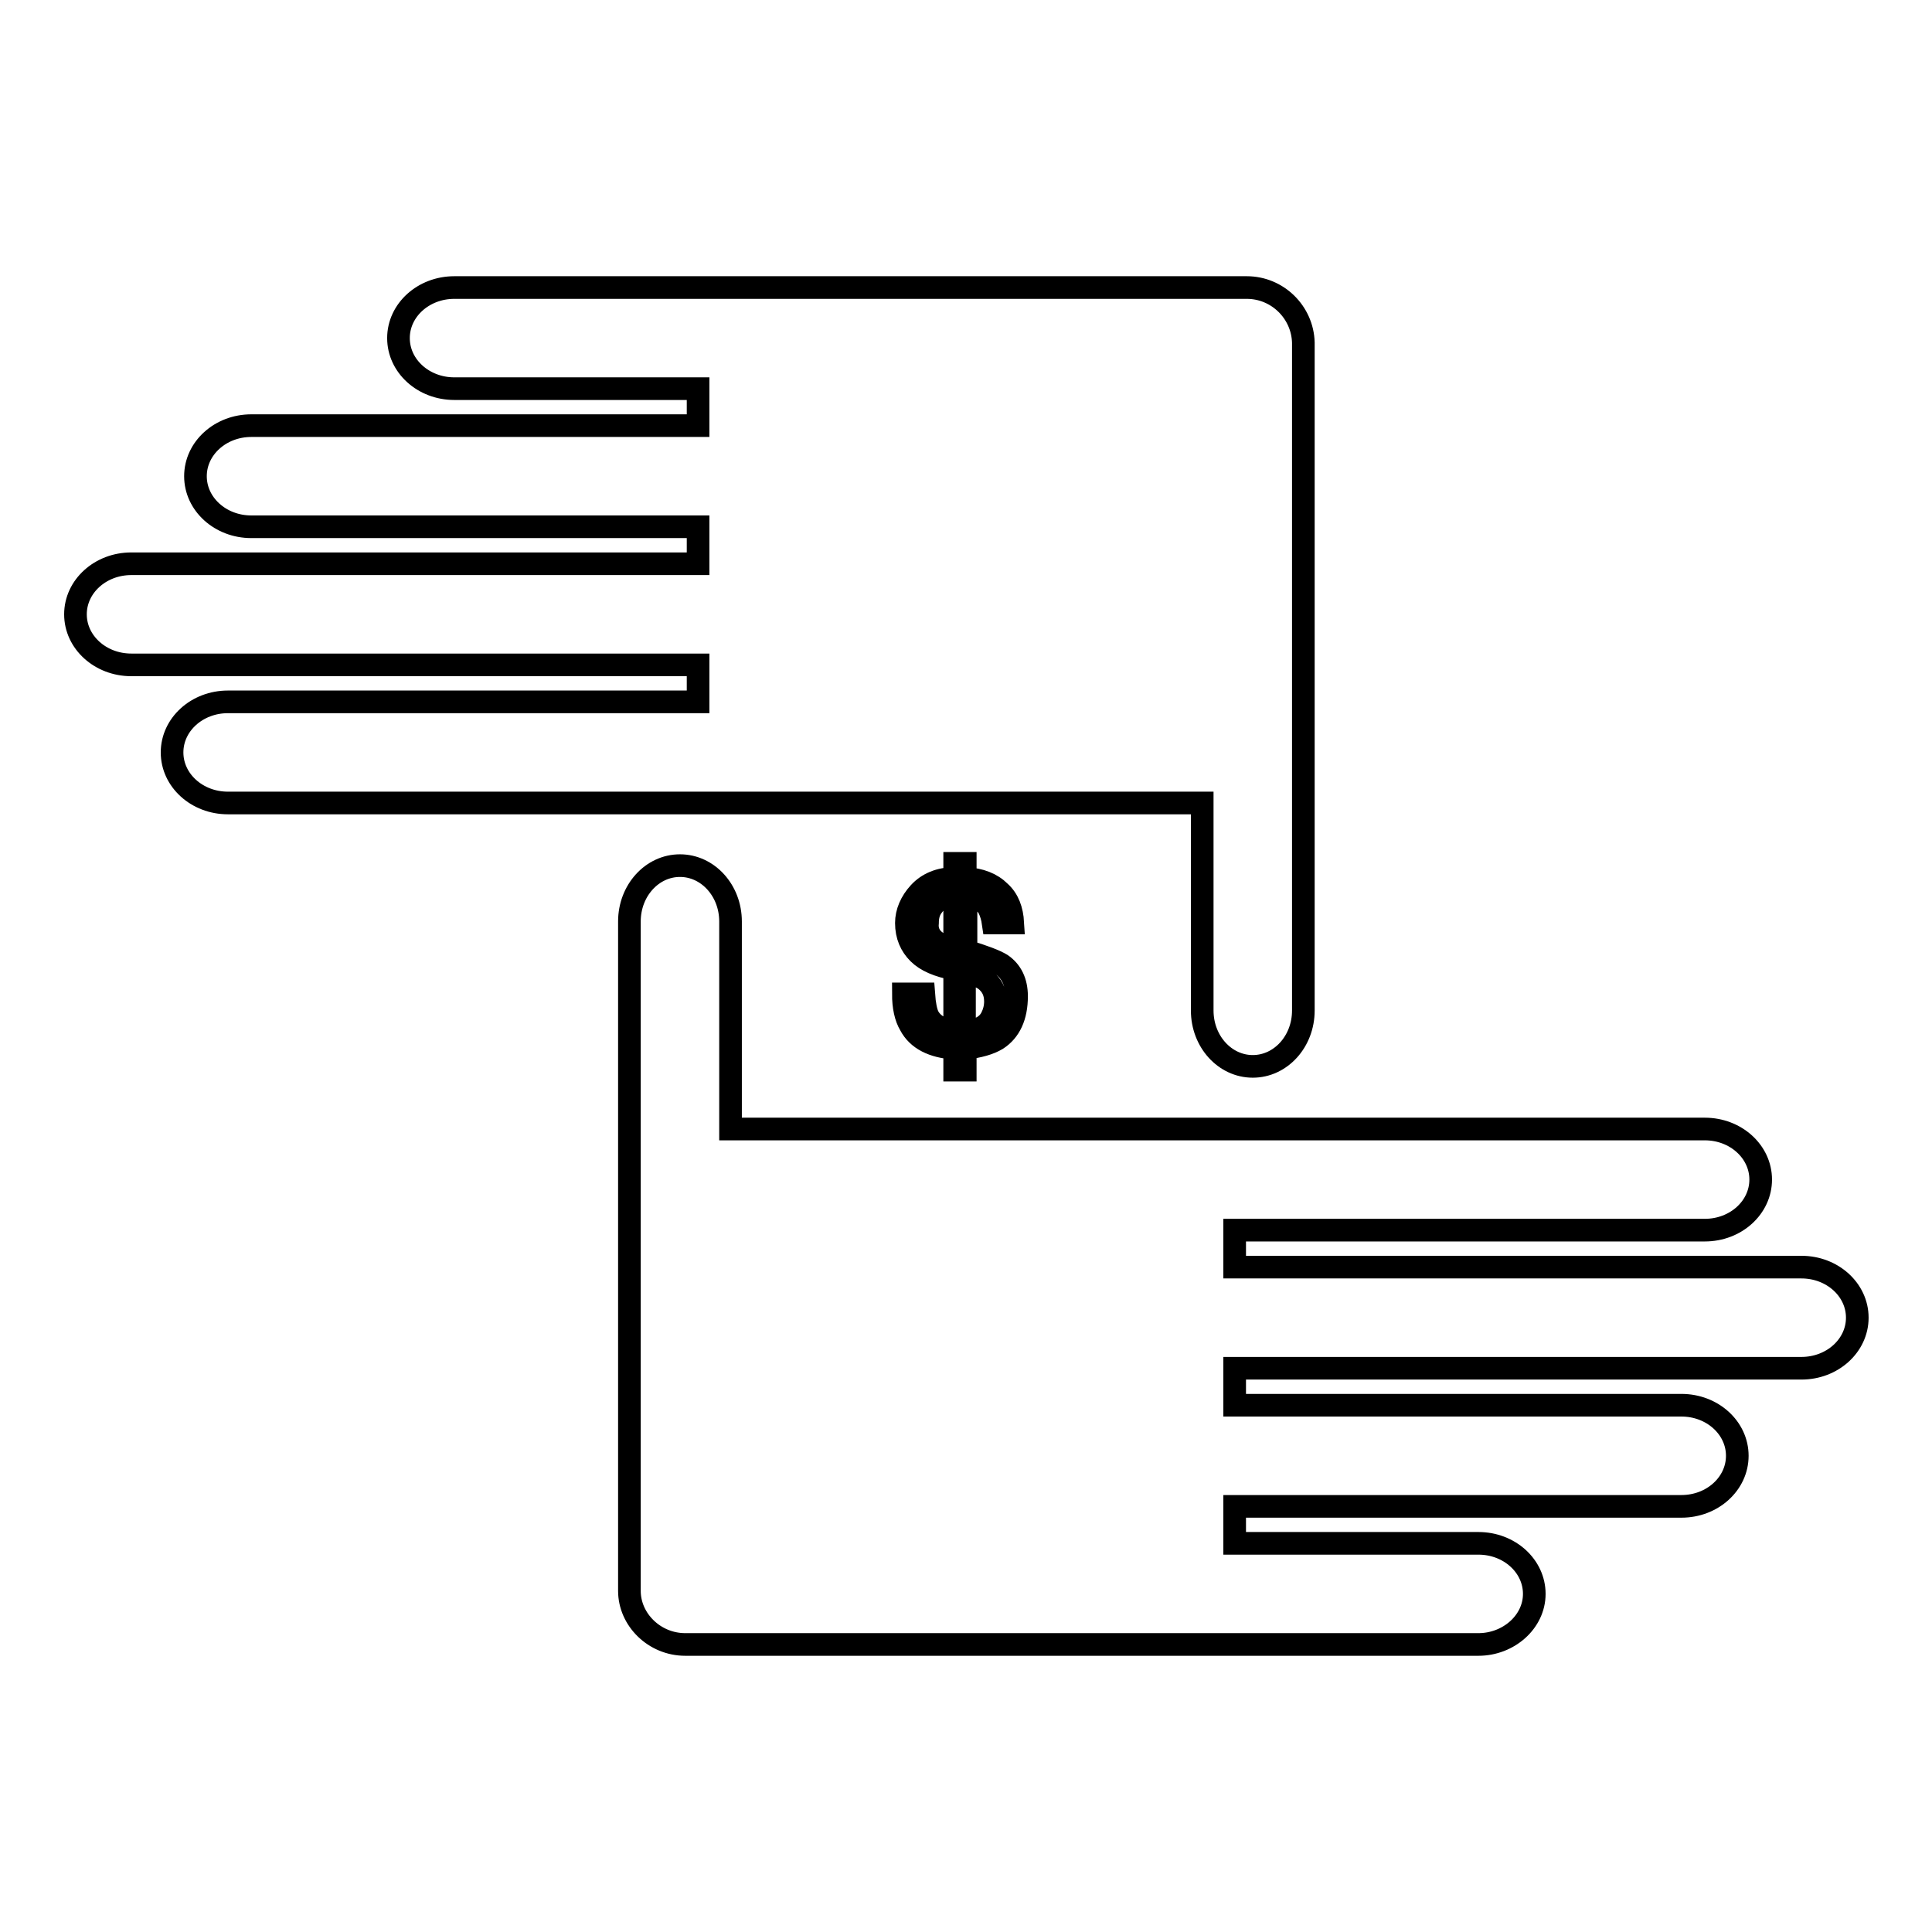
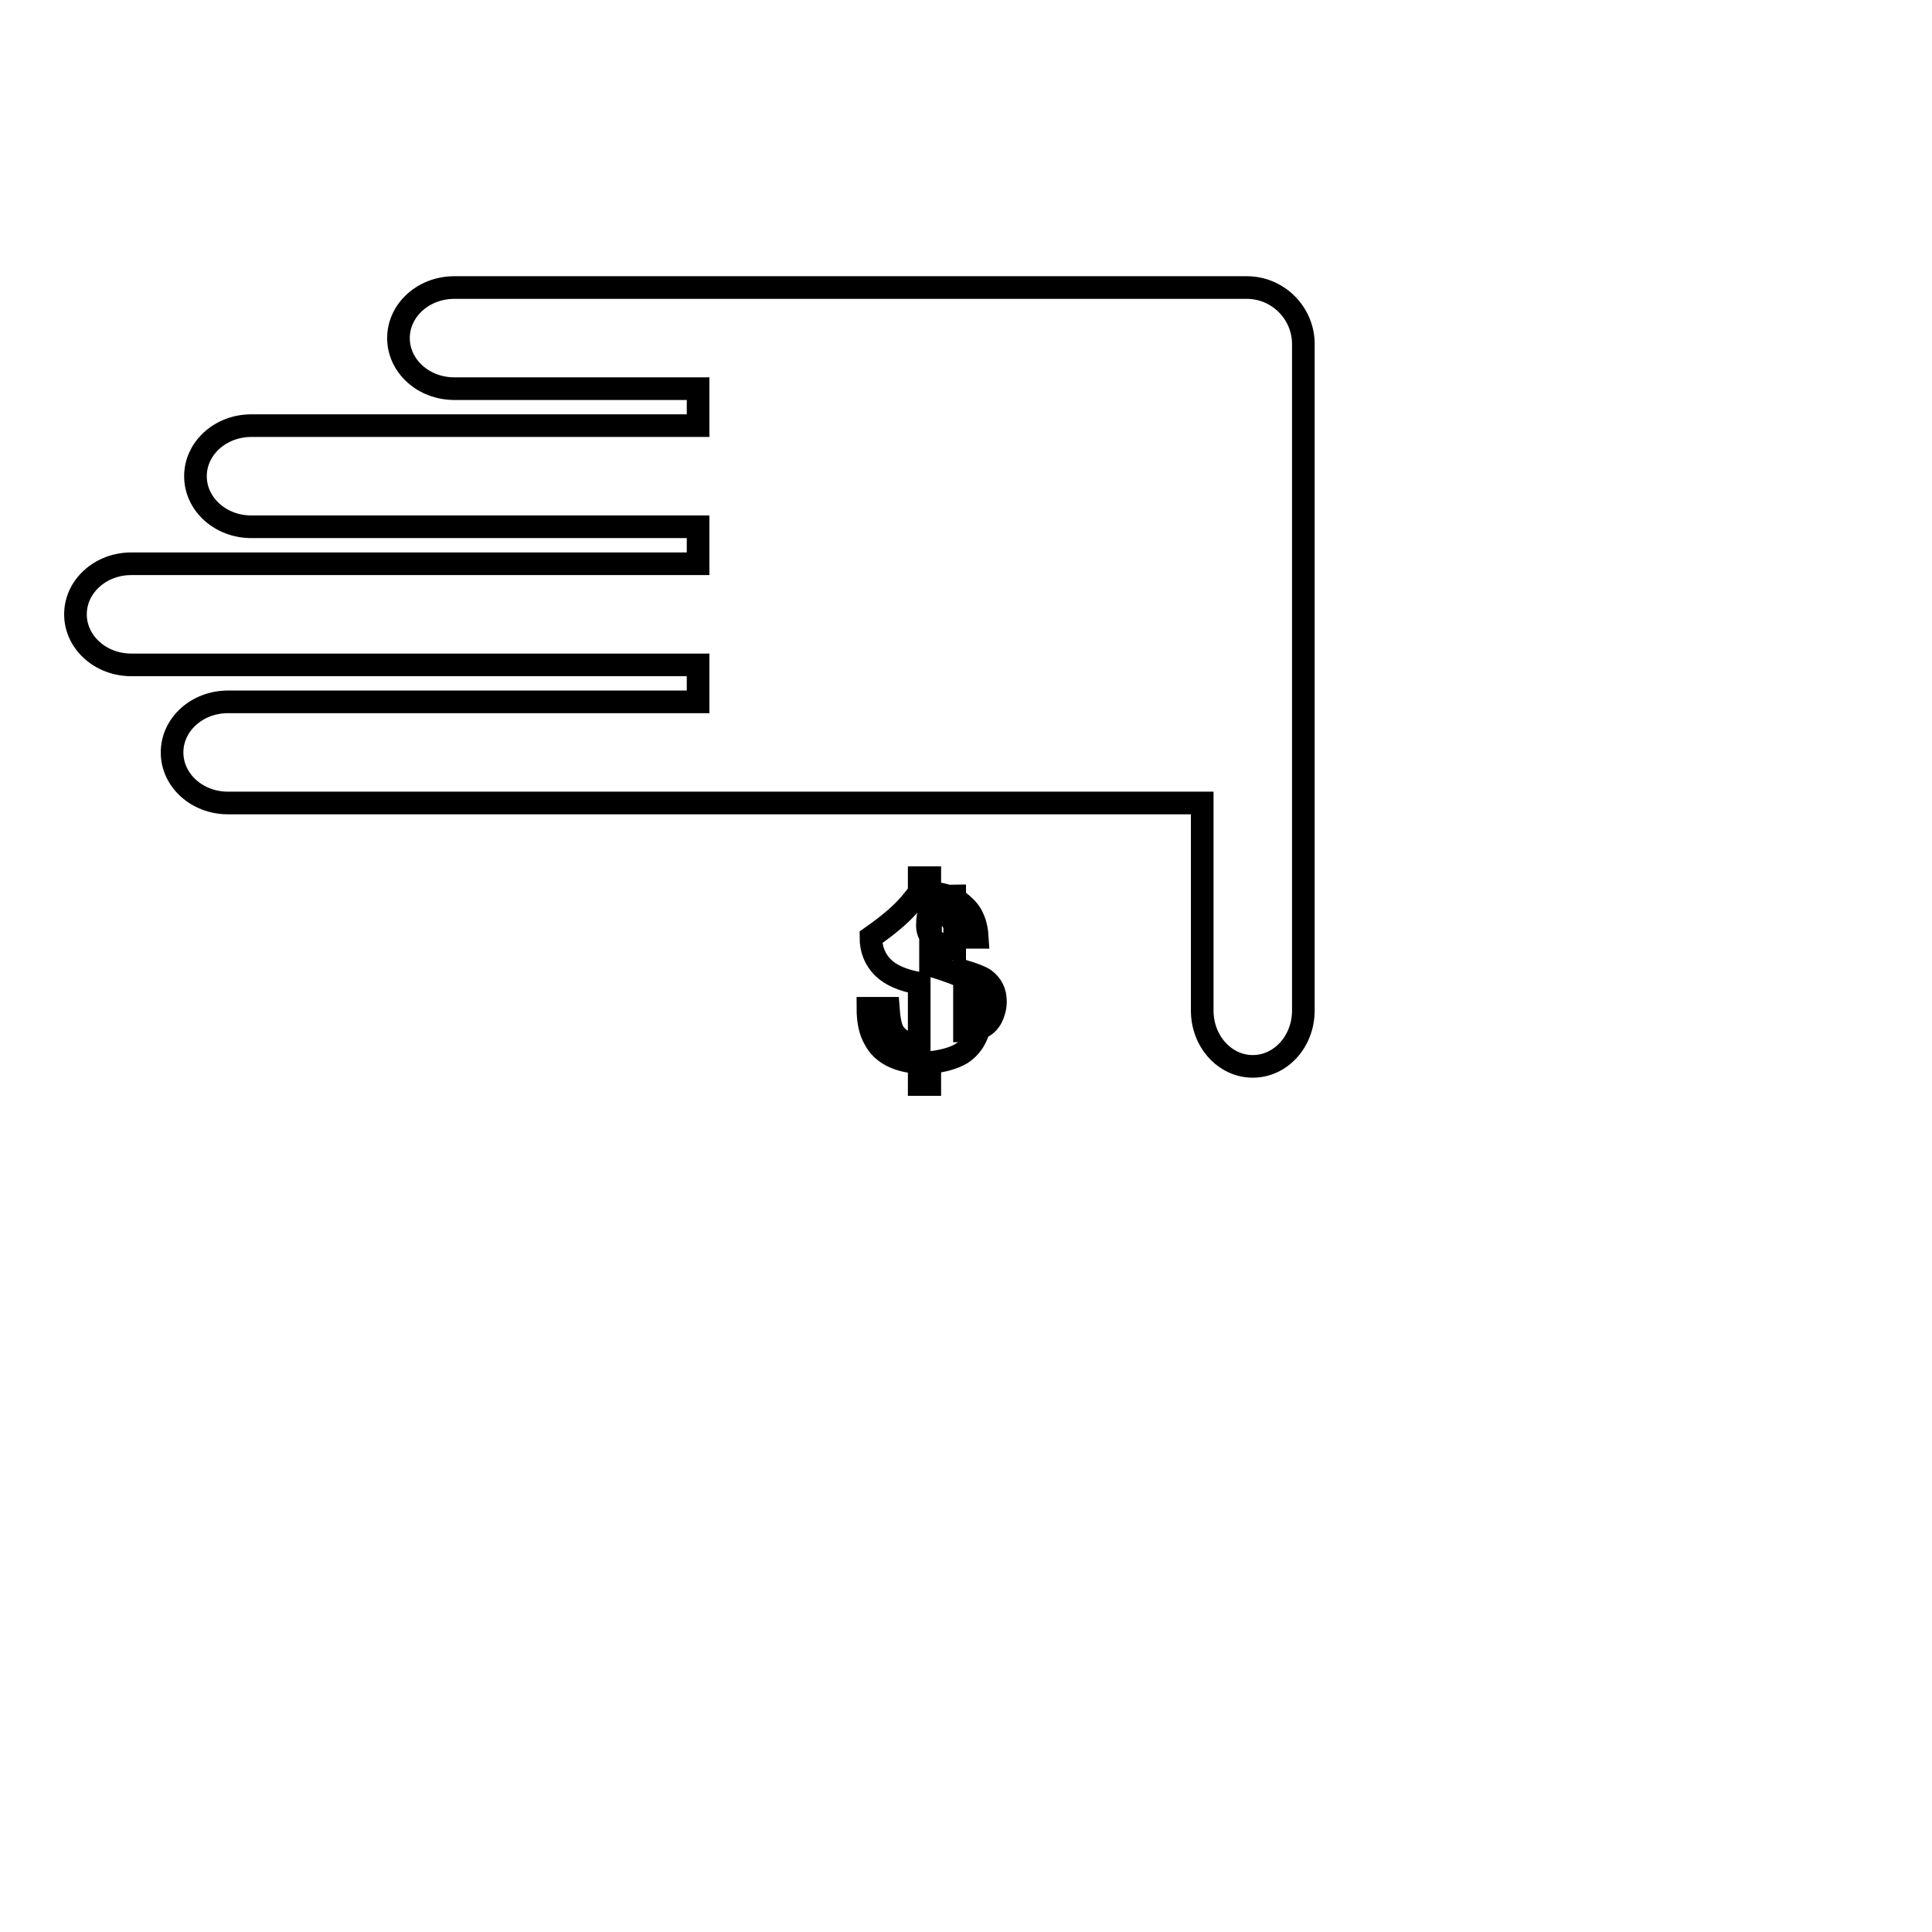
<svg xmlns="http://www.w3.org/2000/svg" version="1.1" x="0px" y="0px" viewBox="0 0 256 256" enable-background="new 0 0 256 256" xml:space="preserve">
  <g>
    <g>
      <g>
        <g>
          <g>
-             <path stroke-width="3" fill-opacity="0" stroke="#000000" d="M121.8,118.3c1.1-1.2,2.7-1.9,4.7-1.9v-2h1.4v2c2,0.1,3.5,0.7,4.6,1.8c1.1,1,1.6,2.4,1.7,4.1h-2.6c-0.1-0.7-0.3-1.4-0.6-2c-0.6-1-1.6-1.5-3-1.6v7.3c2.3,0.7,3.9,1.3,4.7,1.8c1.3,0.9,2,2.3,2,4.2c0,2.7-0.9,4.6-2.6,5.7c-1,0.6-2.4,1-4.2,1.2v2.9h-1.4v-2.9c-2.9-0.2-4.9-1.2-5.9-3.1c-0.6-1-0.9-2.4-0.9-4.1h2.7c0.1,1.4,0.3,2.4,0.6,3c0.6,1.1,1.8,1.8,3.5,1.9v-8.2c-2.2-0.4-3.8-1.1-4.8-2.1c-1-1-1.6-2.3-1.6-4C120.1,120.9,120.7,119.5,121.8,118.3z M123.8,124.6c0.7,0.6,1.6,1,2.7,1.2v-7.1c-1.3,0-2.3,0.5-2.8,1.2c-0.6,0.7-0.8,1.5-0.8,2.4C122.8,123.2,123.1,124,123.8,124.6z M131.4,134.8c0.3-0.6,0.5-1.3,0.5-2.1c0-1.3-0.5-2.2-1.4-2.9c-0.6-0.4-1.4-0.7-2.7-1.1v7.9C129.6,136.6,130.8,136,131.4,134.8z" />
+             <path stroke-width="3" fill-opacity="0" stroke="#000000" d="M121.8,118.3v-2h1.4v2c2,0.1,3.5,0.7,4.6,1.8c1.1,1,1.6,2.4,1.7,4.1h-2.6c-0.1-0.7-0.3-1.4-0.6-2c-0.6-1-1.6-1.5-3-1.6v7.3c2.3,0.7,3.9,1.3,4.7,1.8c1.3,0.9,2,2.3,2,4.2c0,2.7-0.9,4.6-2.6,5.7c-1,0.6-2.4,1-4.2,1.2v2.9h-1.4v-2.9c-2.9-0.2-4.9-1.2-5.9-3.1c-0.6-1-0.9-2.4-0.9-4.1h2.7c0.1,1.4,0.3,2.4,0.6,3c0.6,1.1,1.8,1.8,3.5,1.9v-8.2c-2.2-0.4-3.8-1.1-4.8-2.1c-1-1-1.6-2.3-1.6-4C120.1,120.9,120.7,119.5,121.8,118.3z M123.8,124.6c0.7,0.6,1.6,1,2.7,1.2v-7.1c-1.3,0-2.3,0.5-2.8,1.2c-0.6,0.7-0.8,1.5-0.8,2.4C122.8,123.2,123.1,124,123.8,124.6z M131.4,134.8c0.3-0.6,0.5-1.3,0.5-2.1c0-1.3-0.5-2.2-1.4-2.9c-0.6-0.4-1.4-0.7-2.7-1.1v7.9C129.6,136.6,130.8,136,131.4,134.8z" />
          </g>
          <path stroke-width="3" fill-opacity="0" stroke="#000000" d="M165.2,38.1h-44.5H99.9H60.2c-4.1,0-7.4,3-7.4,6.7c0,3.7,3.3,6.7,7.4,6.7h32.3v4.9H33.3c-4.1,0-7.4,3-7.4,6.7s3.3,6.7,7.4,6.7h59.2v4.9H17.4c-4.1,0-7.4,3-7.4,6.7c0,3.7,3.3,6.7,7.4,6.7h75.1v4.9H30.2c-4.1,0-7.4,3-7.4,6.7s3.3,6.7,7.4,6.7h69.7h20.9h38.5v27.5c0,4.1,3,7.4,6.7,7.4c3.7,0,6.7-3.3,6.7-7.4V99.2V69.4v-24C172.6,41.4,169.3,38.1,165.2,38.1z" />
-           <path stroke-width="3" fill-opacity="0" stroke="#000000" d="M90.8,217.9h44.5h20.9h39.7c4,0,7.4-3,7.4-6.7c0-3.7-3.3-6.7-7.4-6.7h-32.3v-4.9h59.2c4.1,0,7.4-3,7.4-6.7c0-3.7-3.3-6.7-7.4-6.7h-59.2v-4.9h75.1c4.1,0,7.4-3,7.4-6.7c0-3.7-3.3-6.7-7.4-6.7h-75.1v-4.9h62.3c4.1,0,7.4-3,7.4-6.7c0-3.7-3.3-6.7-7.4-6.7h-69.6h-20.9H96.8v-27.5c0-4.1-3-7.4-6.7-7.4c-3.7,0-6.7,3.3-6.7,7.4v34.9v29.8v24C83.4,214.6,86.7,217.9,90.8,217.9z" />
        </g>
      </g>
      <g />
      <g />
      <g />
      <g />
      <g />
      <g />
      <g />
      <g />
      <g />
      <g />
      <g />
      <g />
      <g />
      <g />
      <g />
    </g>
  </g>
</svg>